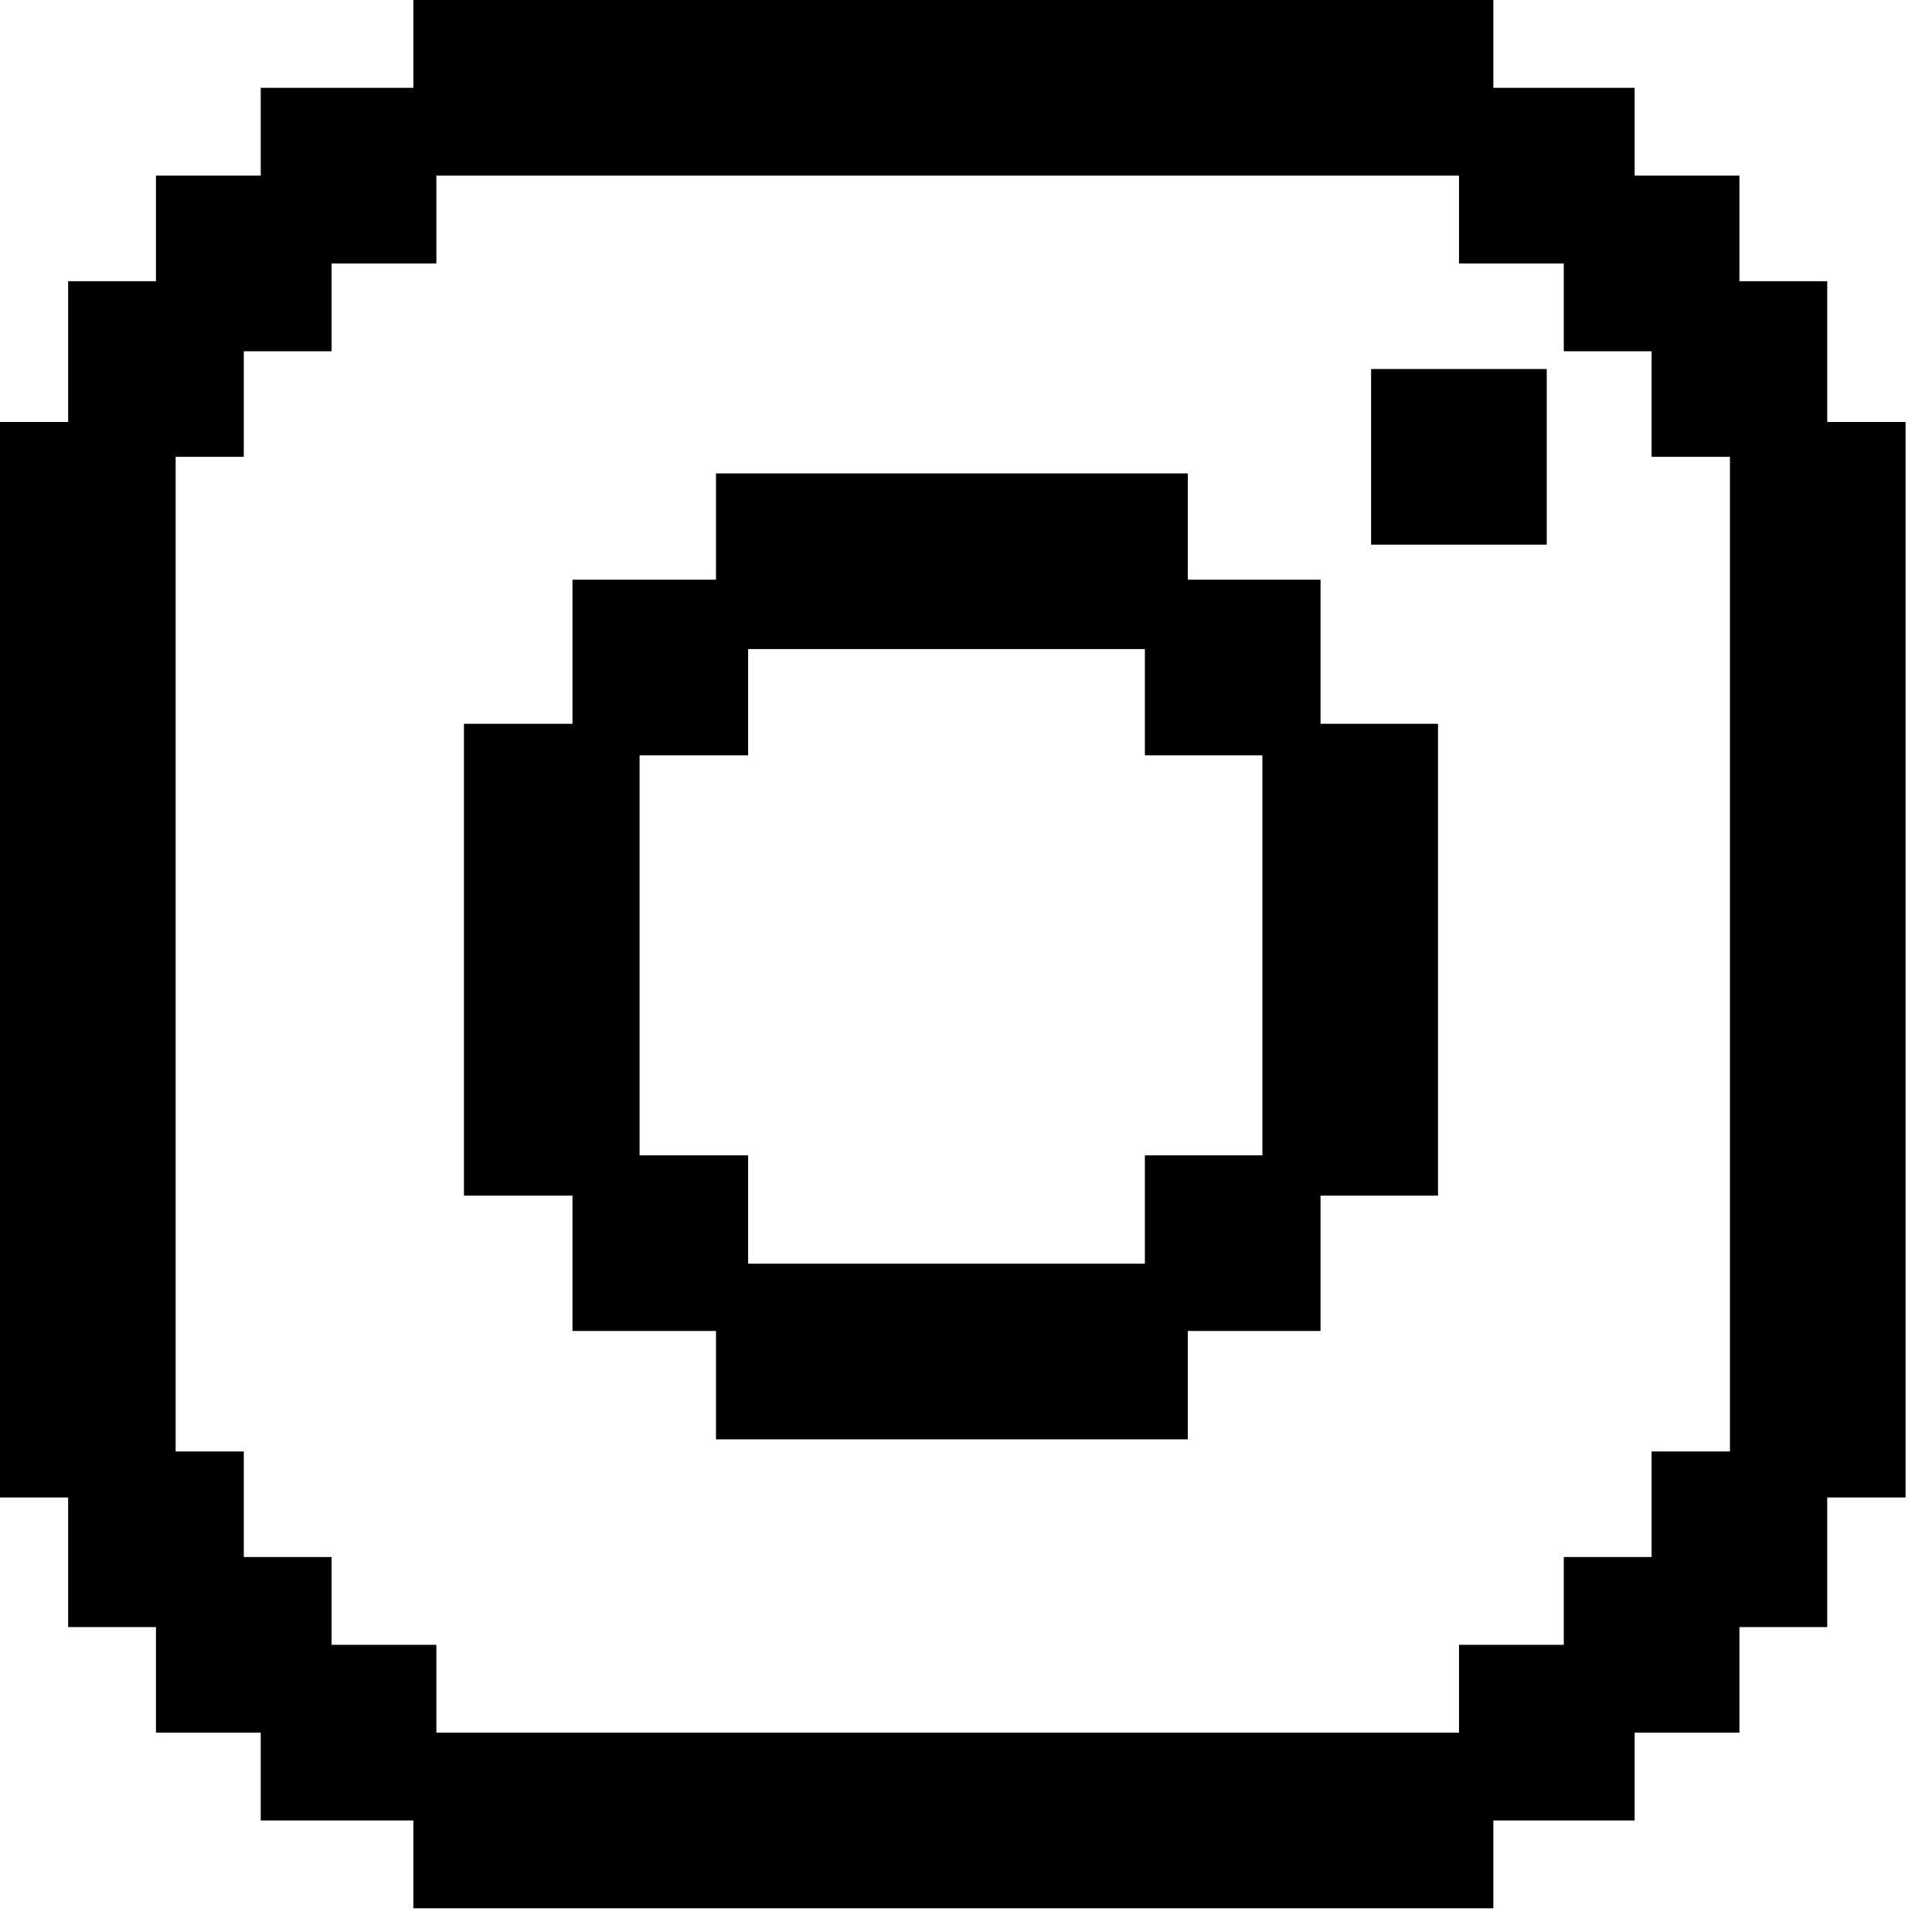
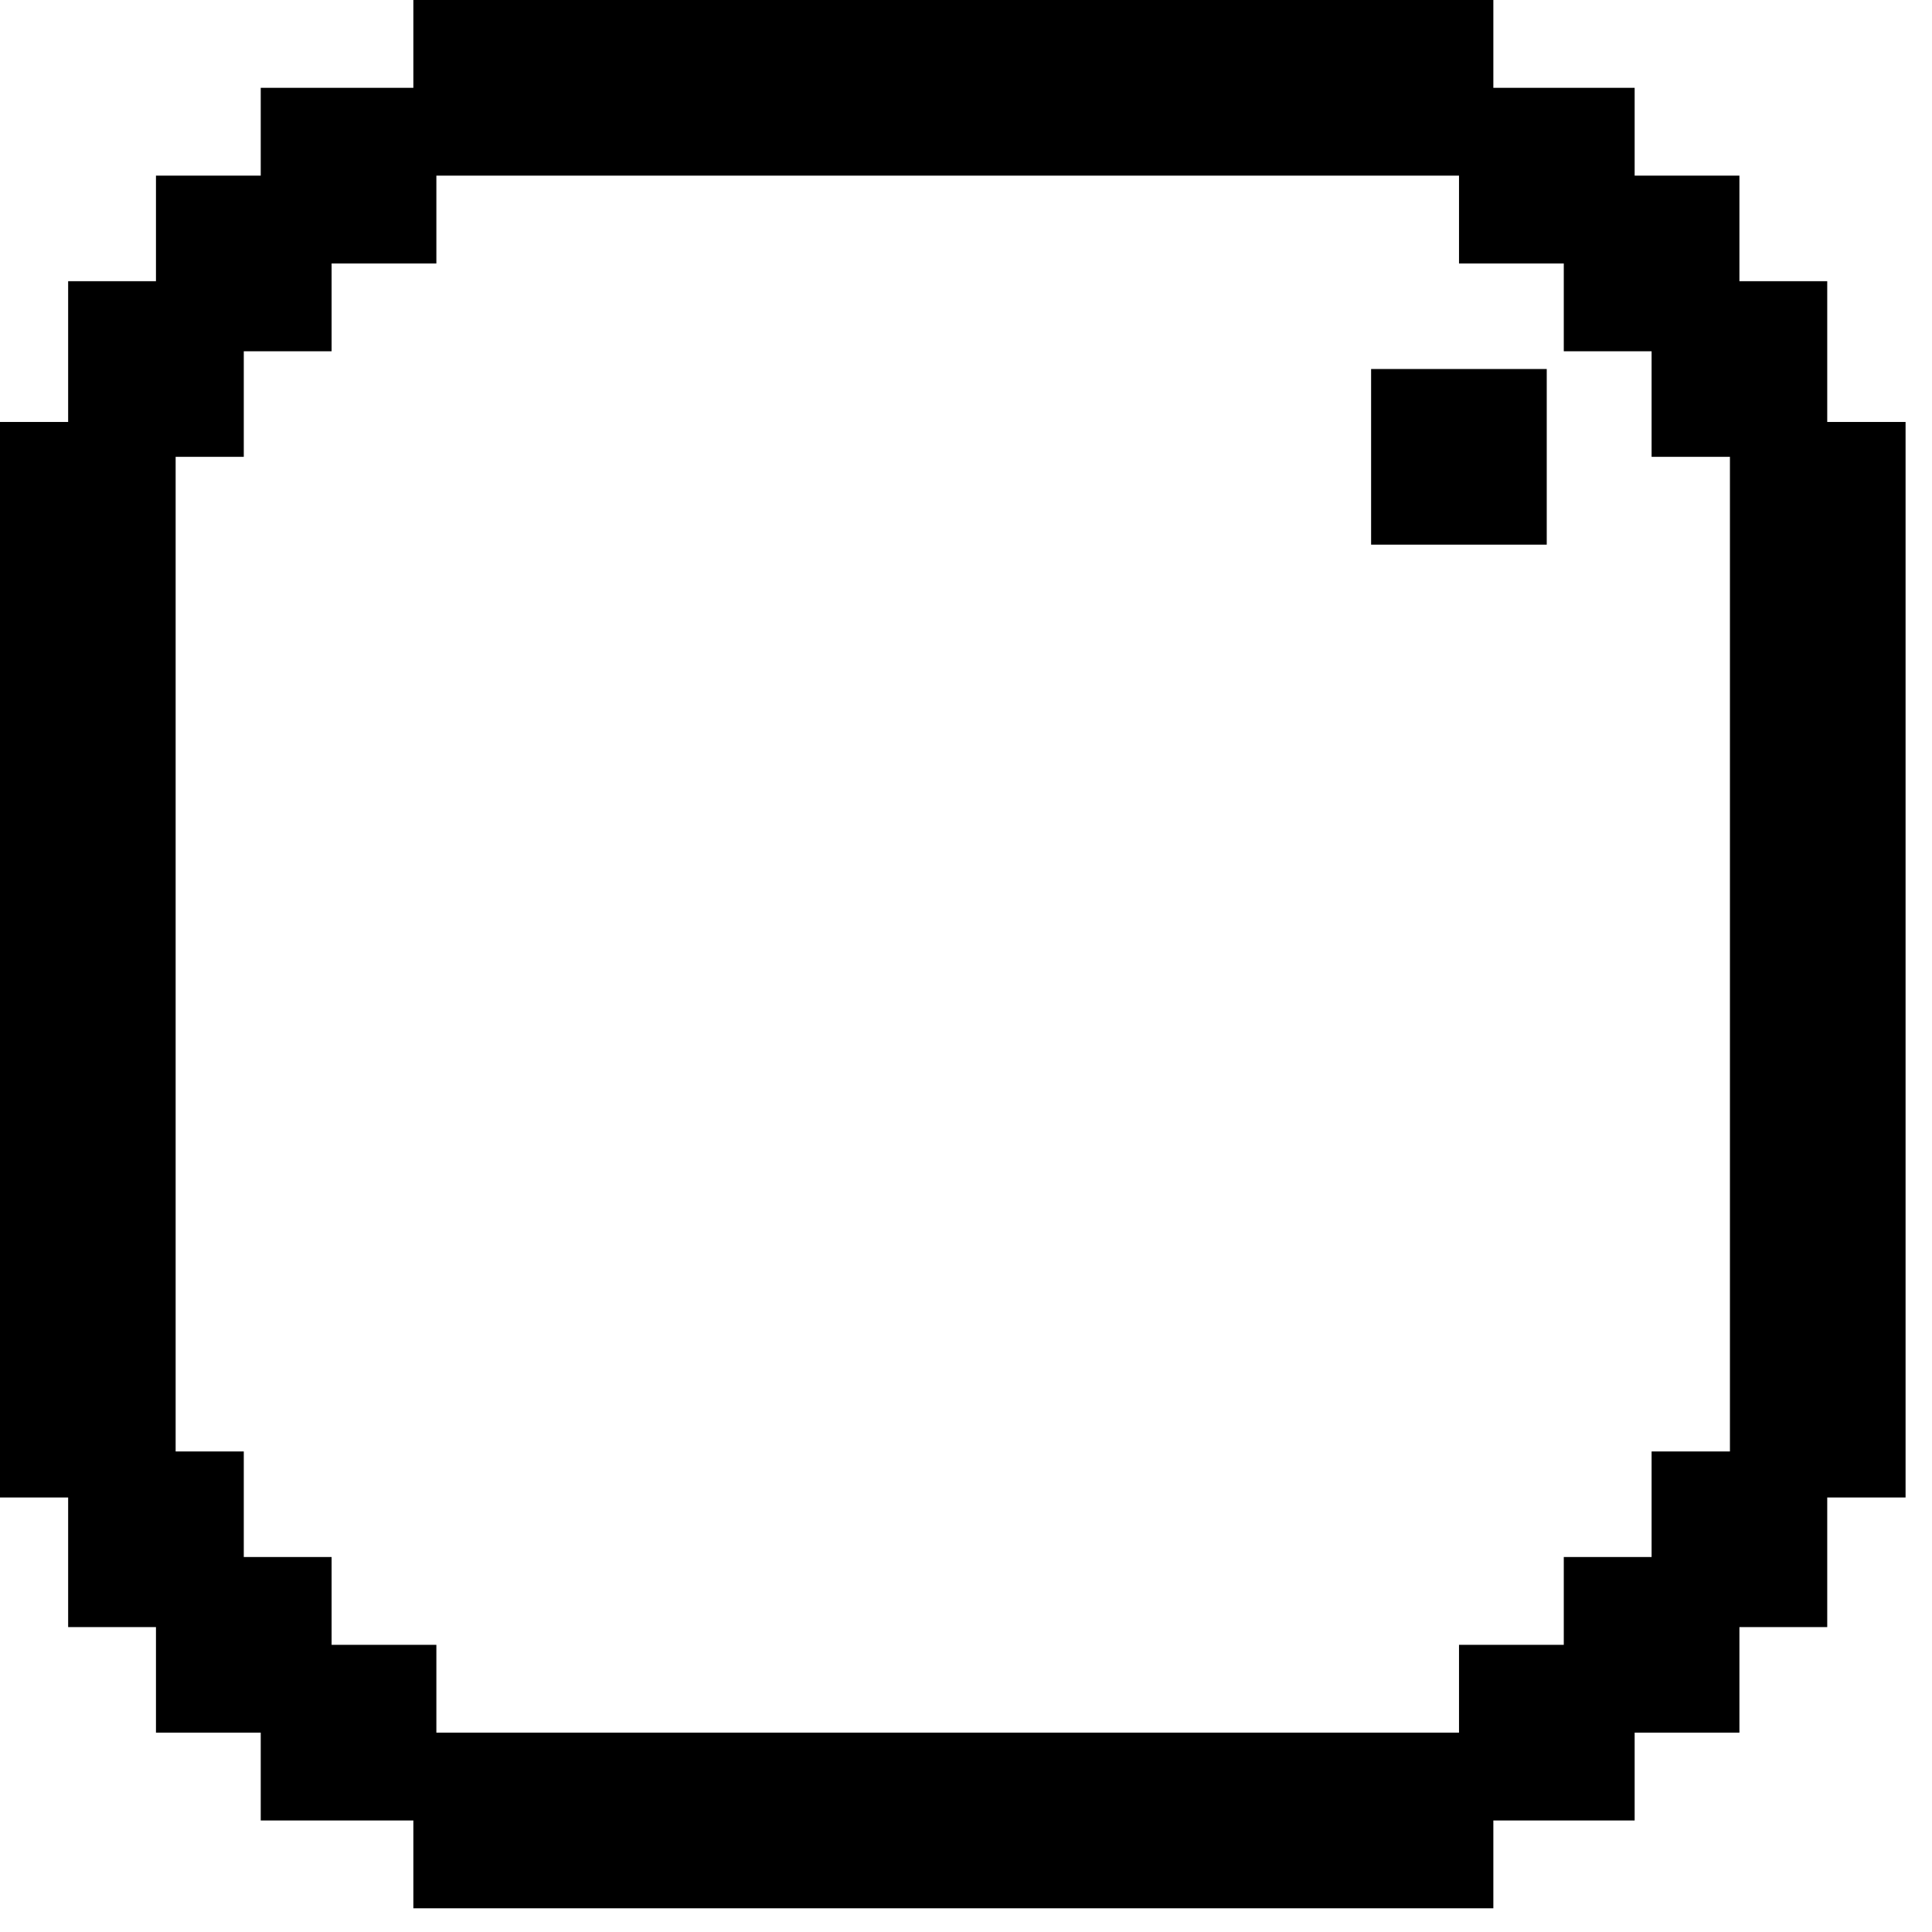
<svg xmlns="http://www.w3.org/2000/svg" width="22" height="22" viewBox="0 0 22 22" fill="none">
-   <path fill-rule="evenodd" clip-rule="evenodd" d="M6.519 6.601H8.153V5.391H13.526V6.601H15.037V8.242H16.375V13.615H15.037V15.156H13.526V16.39H8.153V15.156H6.519V13.615H5.283V8.242H6.519V6.601ZM14.375 8.601V13.156H13.037V14.39H8.519V13.156H7.283V8.601H8.519V7.391H13.037V8.601H14.375Z" fill="black" />
  <path d="M17.613 4.202H15.613V6.202H17.613V4.202Z" fill="black" />
  <path fill-rule="evenodd" clip-rule="evenodd" d="M4.707 0H17.005V1H18.614V2H19.807V3.202H20.807V4.805H21.699V17.052H20.807V18.528H19.807V19.73H18.614V20.73H17.005V21.73H4.707V20.73H2.969V19.73H1.776V18.528H0.776V17.052H0V4.805H0.776V3.202H1.776V2H2.969V1H4.707V0ZM19.699 16.528V5.202H18.807V4H17.807V3H16.614V2H4.969V3H3.776V4H2.776V5.202H2V16.528H2.776V17.73H3.776V18.73H4.969V19.73H16.614V18.73H17.807V17.73H18.807V16.528H19.699Z" fill="black" />
</svg>